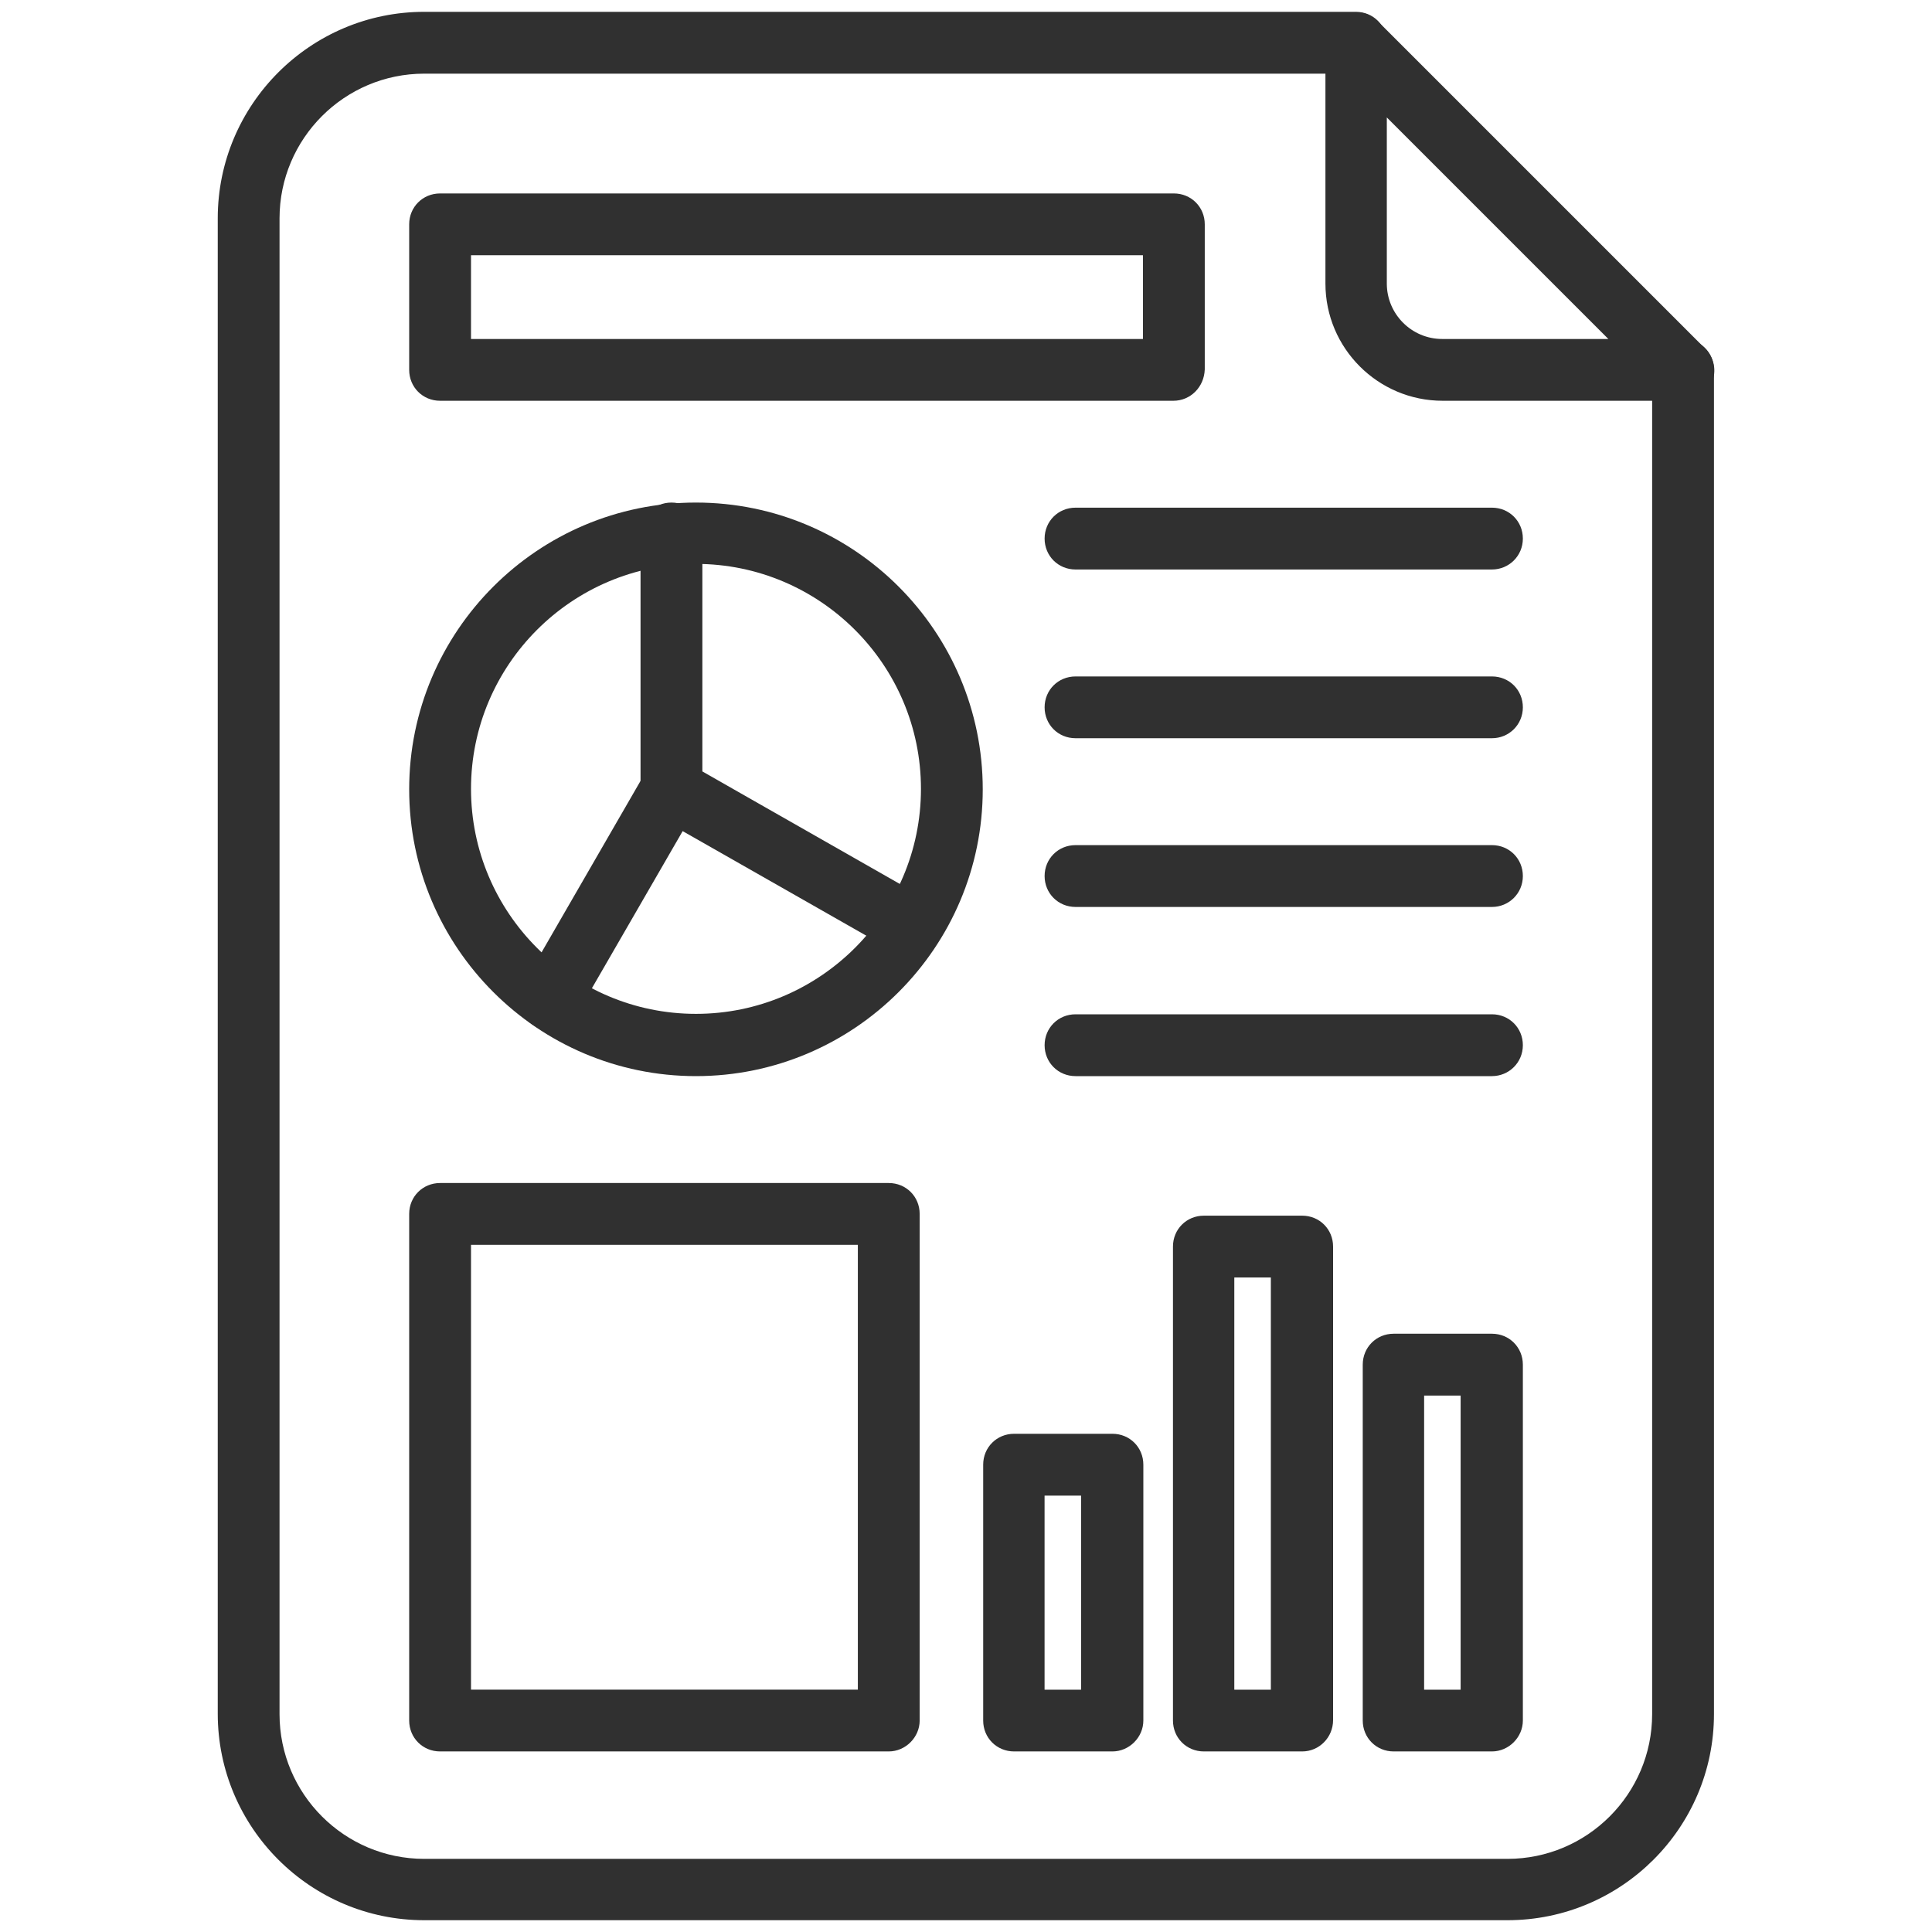
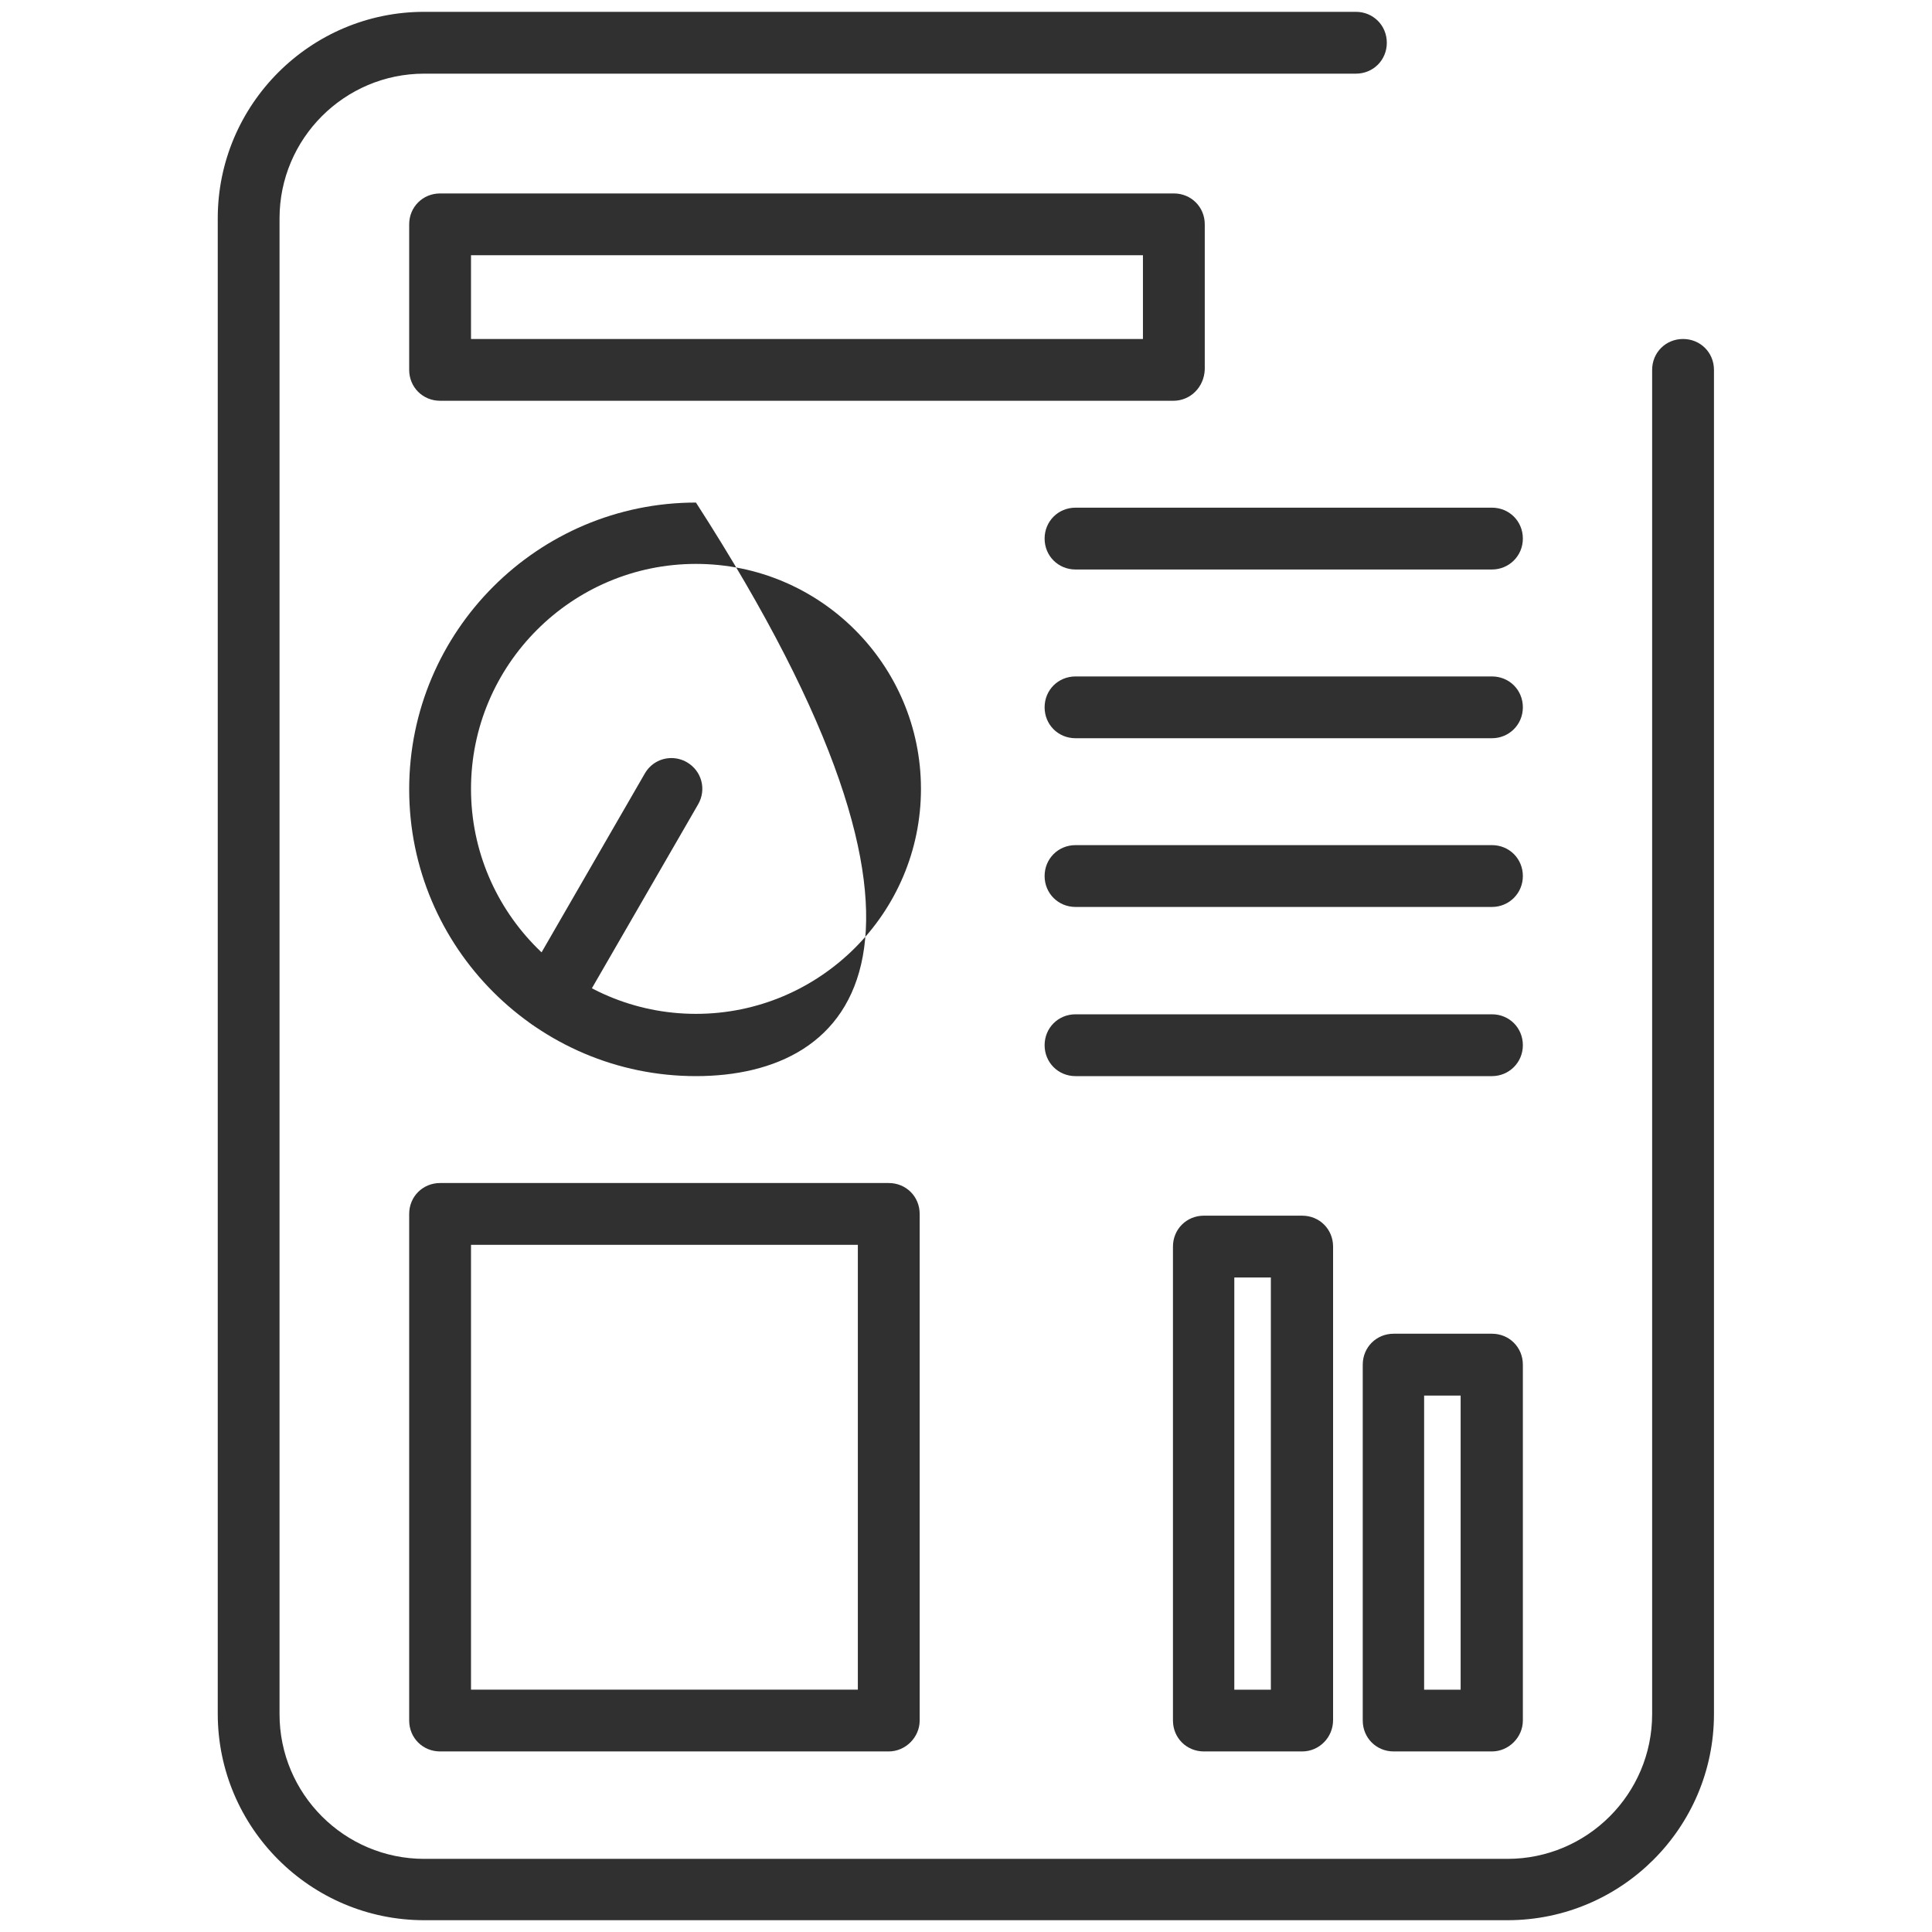
<svg xmlns="http://www.w3.org/2000/svg" width="48" height="48" viewBox="0 0 48 48" fill="none">
-   <path d="M22.208 23.525C22.111 23.525 21.966 23.506 21.822 23.417L16.3 20.273C16.059 20.138 15.914 19.889 15.914 19.611V13.254C15.914 12.823 16.252 12.486 16.682 12.486C17.112 12.486 17.45 12.823 17.45 13.254V19.166L22.59 22.095C22.956 22.309 23.083 22.765 22.883 23.136L22.875 23.148C22.73 23.381 22.474 23.525 22.207 23.525H22.208Z" fill="#303030" />
  <path d="M13.665 25.595C13.567 25.595 13.419 25.576 13.274 25.484C12.909 25.271 12.788 24.812 13.004 24.442L16.021 19.216C16.161 18.976 16.408 18.834 16.681 18.834C16.816 18.834 16.95 18.87 17.068 18.939C17.246 19.043 17.372 19.208 17.424 19.404C17.476 19.6 17.447 19.807 17.344 19.985L14.326 25.21C14.193 25.447 13.939 25.594 13.665 25.594V25.595Z" fill="#303030" />
-   <path d="M17.291 26.736C13.362 26.736 10.166 23.54 10.166 19.611C10.166 15.682 13.362 12.486 17.291 12.486C21.22 12.486 24.416 15.682 24.416 19.611C24.416 23.54 21.22 26.736 17.291 26.736ZM17.291 14.01C14.209 14.01 11.702 16.518 11.702 19.6C11.702 22.681 14.21 25.189 17.291 25.189C20.373 25.189 22.881 22.681 22.881 19.6C22.881 16.518 20.373 14.01 17.291 14.01Z" fill="#303030" />
+   <path d="M17.291 26.736C13.362 26.736 10.166 23.54 10.166 19.611C10.166 15.682 13.362 12.486 17.291 12.486C24.416 23.54 21.22 26.736 17.291 26.736ZM17.291 14.01C14.209 14.01 11.702 16.518 11.702 19.6C11.702 22.681 14.21 25.189 17.291 25.189C20.373 25.189 22.881 22.681 22.881 19.6C22.881 16.518 20.373 14.01 17.291 14.01Z" fill="#303030" />
  <path d="M10.54 47.707C7.712 47.707 5.41 45.405 5.41 42.577V5.424C5.41 2.596 7.712 0.294 10.54 0.294H33.687C34.117 0.294 34.455 0.632 34.455 1.062C34.455 1.493 34.117 1.83 33.687 1.83H10.54C8.558 1.83 6.945 3.443 6.945 5.425V42.588C6.945 44.57 8.557 46.183 10.54 46.183H37.452C39.434 46.183 41.047 44.571 41.047 42.588V9.189C41.047 8.759 41.385 8.422 41.815 8.422C42.245 8.422 42.583 8.759 42.583 9.189V42.587C42.583 45.41 40.281 47.707 37.453 47.707H10.54Z" fill="#303030" />
-   <path d="M35.842 9.957C34.236 9.957 32.93 8.651 32.93 7.045V1.072C32.93 0.763 33.116 0.487 33.404 0.365C33.497 0.325 33.595 0.306 33.696 0.306C33.899 0.306 34.09 0.386 34.237 0.533L42.365 8.661C42.588 8.884 42.654 9.219 42.531 9.498L42.528 9.505L42.524 9.513C42.381 9.783 42.103 9.957 41.815 9.957H35.843H35.842ZM34.455 7.045C34.455 7.804 35.073 8.422 35.831 8.422H39.959L34.455 2.918V7.045Z" fill="#303030" />
  <path d="M26.721 14.149C26.291 14.149 25.953 13.811 25.953 13.381C25.953 12.951 26.291 12.613 26.721 12.613H37.067C37.498 12.613 37.835 12.951 37.835 13.381C37.835 13.811 37.491 14.149 37.067 14.149H26.721Z" fill="#303030" />
  <path d="M26.721 18.341C26.291 18.341 25.953 18.004 25.953 17.573C25.953 17.143 26.291 16.806 26.721 16.806H37.067C37.498 16.806 37.835 17.143 37.835 17.573C37.835 18.004 37.491 18.341 37.067 18.341H26.721Z" fill="#303030" />
  <path d="M26.721 22.533C26.291 22.533 25.953 22.195 25.953 21.765C25.953 21.335 26.291 20.997 26.721 20.997H37.067C37.498 20.997 37.835 21.335 37.835 21.765C37.835 22.195 37.491 22.533 37.067 22.533H26.721Z" fill="#303030" />
  <path d="M26.721 26.736C26.291 26.736 25.953 26.398 25.953 25.968C25.953 25.538 26.291 25.2 26.721 25.2H37.067C37.498 25.2 37.835 25.538 37.835 25.968C37.835 26.398 37.491 26.736 37.067 26.736H26.721Z" fill="#303030" />
  <path d="M10.934 9.957C10.504 9.957 10.166 9.62 10.166 9.189V5.573C10.166 5.143 10.504 4.806 10.934 4.806H29.164C29.594 4.806 29.932 5.143 29.932 5.573V9.179C29.916 9.62 29.574 9.957 29.153 9.957H10.934ZM28.396 8.422V6.341H11.702V8.422H28.396Z" fill="#303030" />
  <path d="M10.934 43.514C10.504 43.514 10.166 43.177 10.166 42.746V30.159C10.166 29.729 10.504 29.392 10.934 29.392H22.081C22.511 29.392 22.849 29.729 22.849 30.159V42.746C22.849 43.163 22.497 43.514 22.081 43.514H10.934ZM21.313 41.979V30.928H11.702V41.979H21.313Z" fill="#303030" />
-   <path d="M25.195 43.514C24.765 43.514 24.427 43.177 24.427 42.747V36.389C24.427 35.959 24.765 35.622 25.195 35.622H27.638C28.069 35.622 28.406 35.959 28.406 36.389V42.747C28.406 43.163 28.055 43.514 27.638 43.514H25.195ZM26.859 41.98V37.158H25.952V41.98H26.859Z" fill="#303030" />
  <path d="M29.91 43.514C29.48 43.514 29.142 43.177 29.142 42.746V30.97C29.142 30.54 29.48 30.203 29.91 30.203H32.352C32.782 30.203 33.12 30.54 33.12 30.97V42.736C33.12 43.165 32.776 43.514 32.352 43.514H29.91ZM31.574 41.98V31.739H30.666V41.98H31.574Z" fill="#303030" />
  <path d="M34.625 43.514C34.195 43.514 33.857 43.177 33.857 42.746V33.904C33.857 33.474 34.195 33.136 34.625 33.136H37.067C37.498 33.136 37.835 33.474 37.835 33.904V42.746C37.835 43.163 37.483 43.514 37.067 43.514H34.625ZM36.289 41.98V34.673H35.382V41.98H36.289Z" fill="#303030" />
</svg>